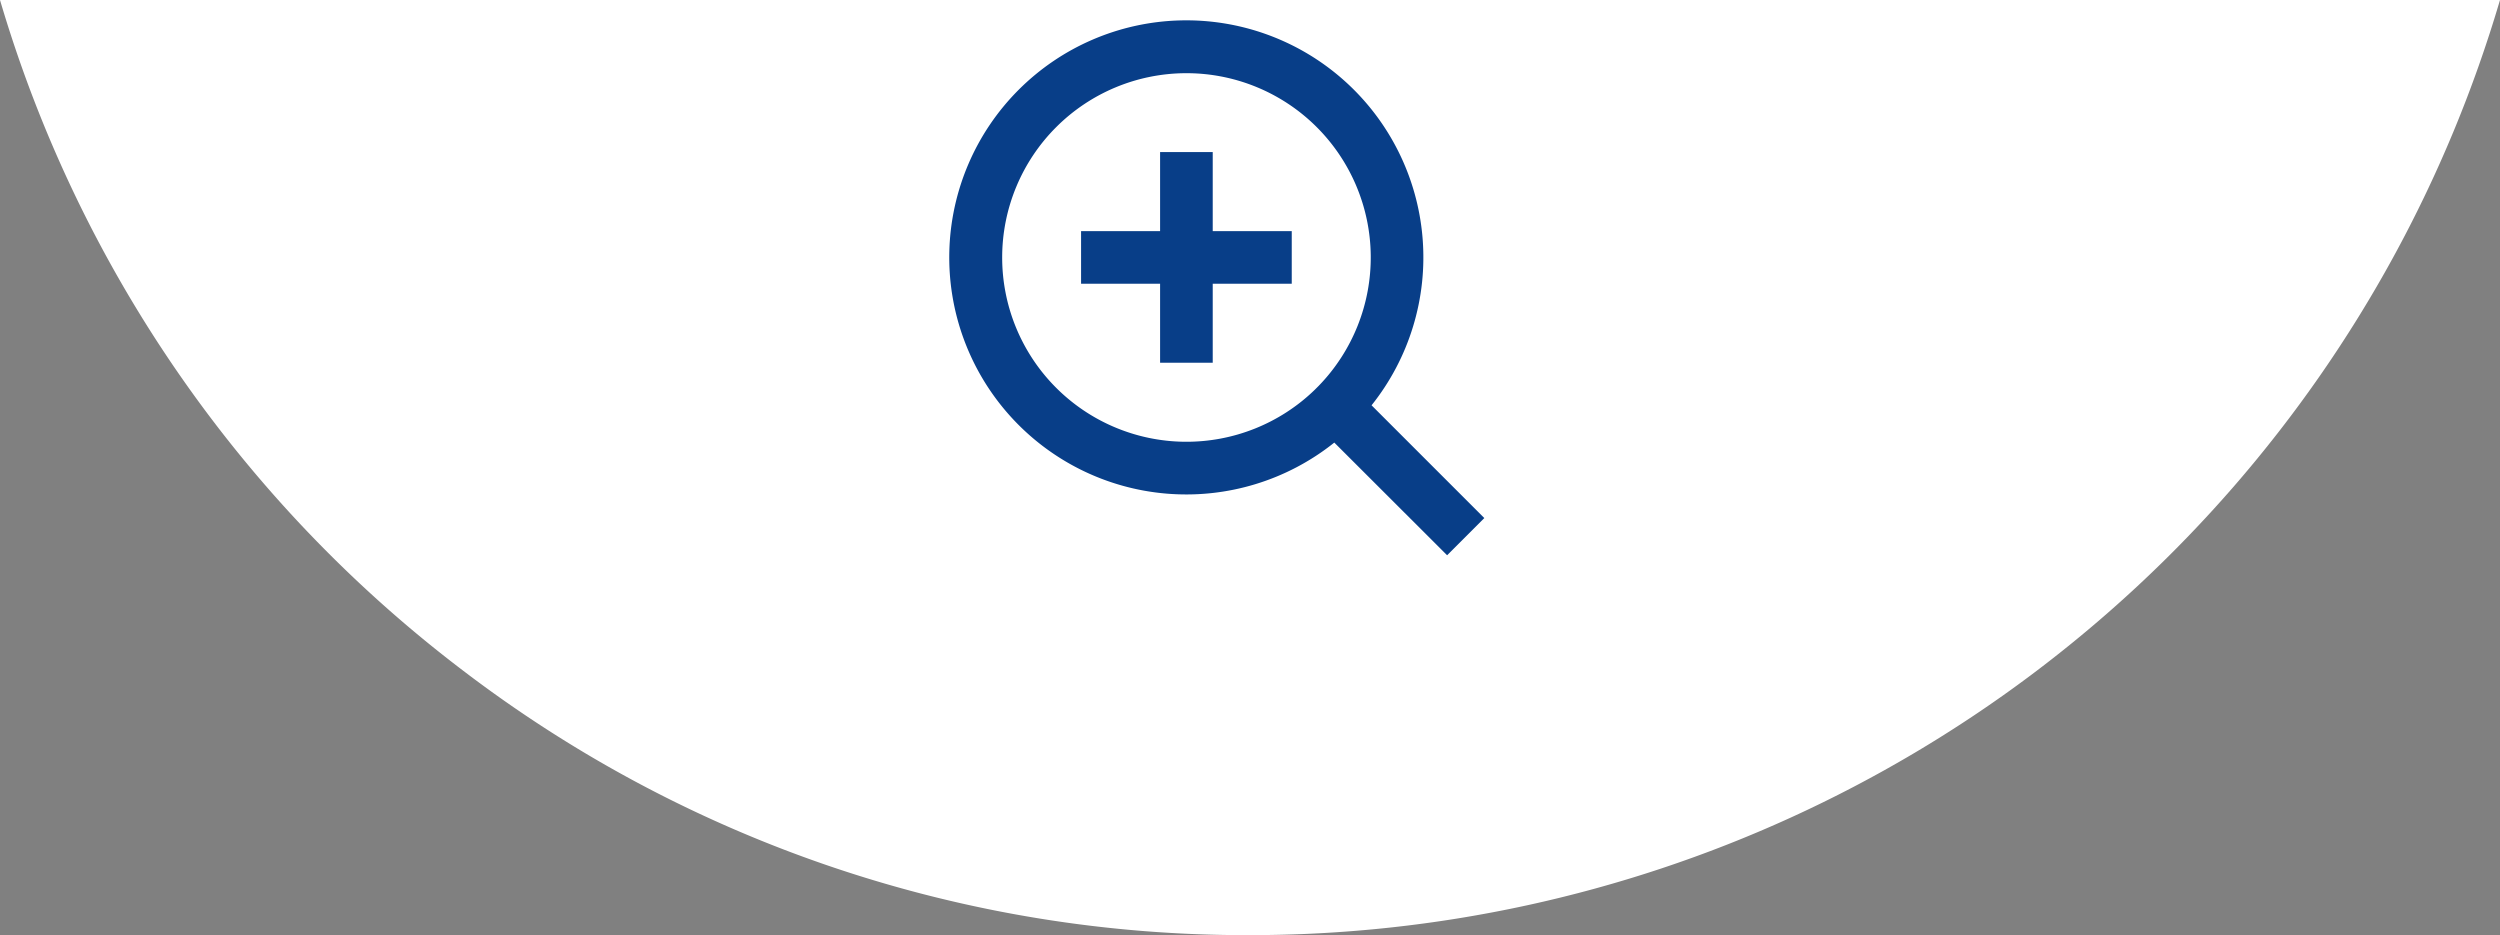
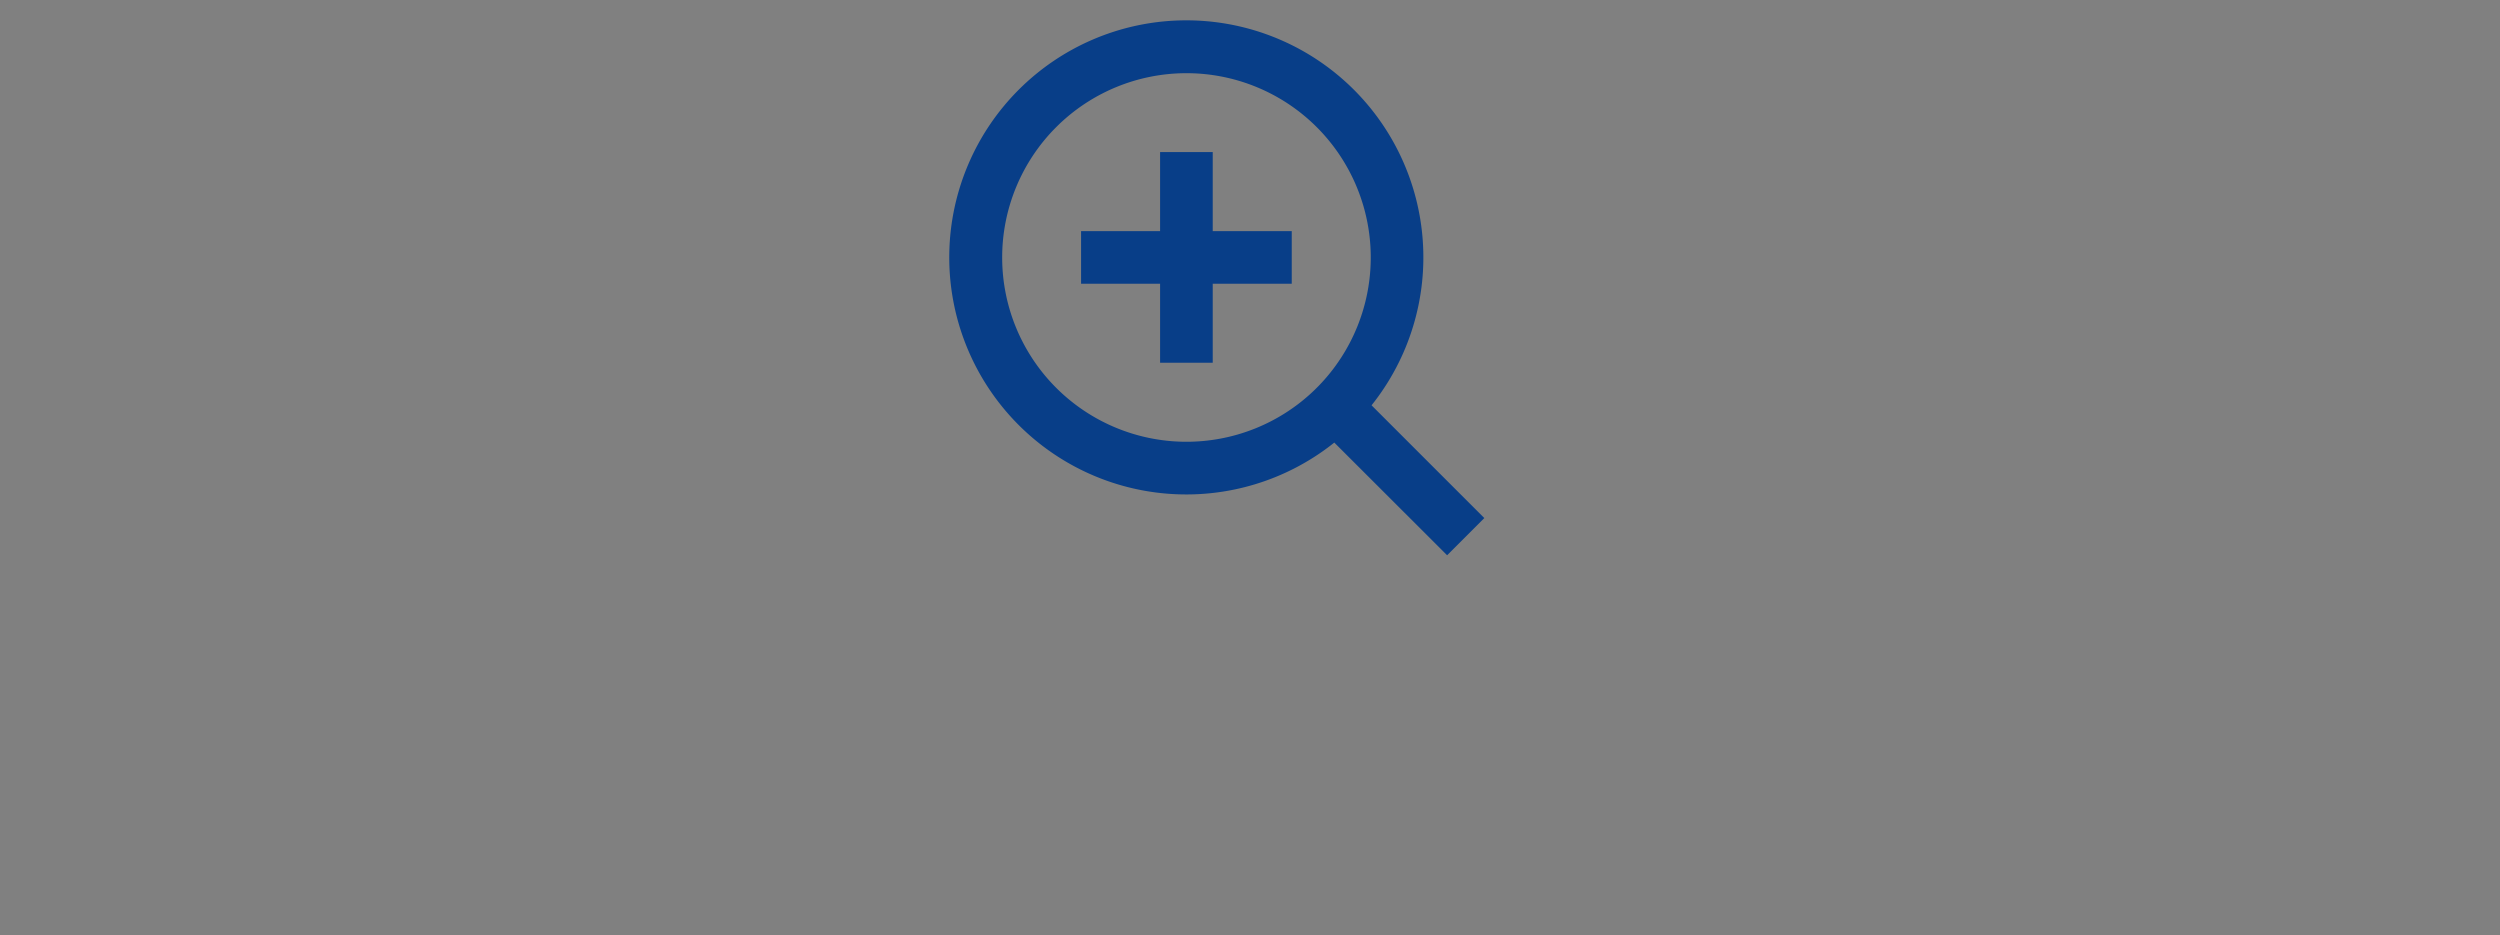
<svg xmlns="http://www.w3.org/2000/svg" width="37.428" height="14" viewBox="0 0 37.428 14">
  <rect x="0" y="0" width="37.428" height="14" fill="#808080" stroke="none" />
  <g id="グループ_9086" data-name="グループ 9086" transform="translate(-168.786 -3755)">
-     <path id="前面オブジェクトで型抜き_1" data-name="前面オブジェクトで型抜き 1" d="M23.5,43a19.325,19.325,0,0,1-11.789-3.966A19.531,19.531,0,0,1,4.786,29H42.214A19.51,19.51,0,0,1,23.5,43Z" transform="translate(164 3726)" fill="#fff" />
    <path id="パス_9783" data-name="パス 9783" d="M8.32,7.762,10.008,9.45l-.557.557L7.762,8.32a3.549,3.549,0,1,1,.557-.557ZM7.529,7.47a2.759,2.759,0,1,0-.059.059ZM5.154,5.154V3.971h.788V5.154H7.125v.788H5.942V7.125H5.154V5.942H3.971V5.154Z" transform="translate(181 3753.306)" fill="#083e88" />
  </g>
</svg>